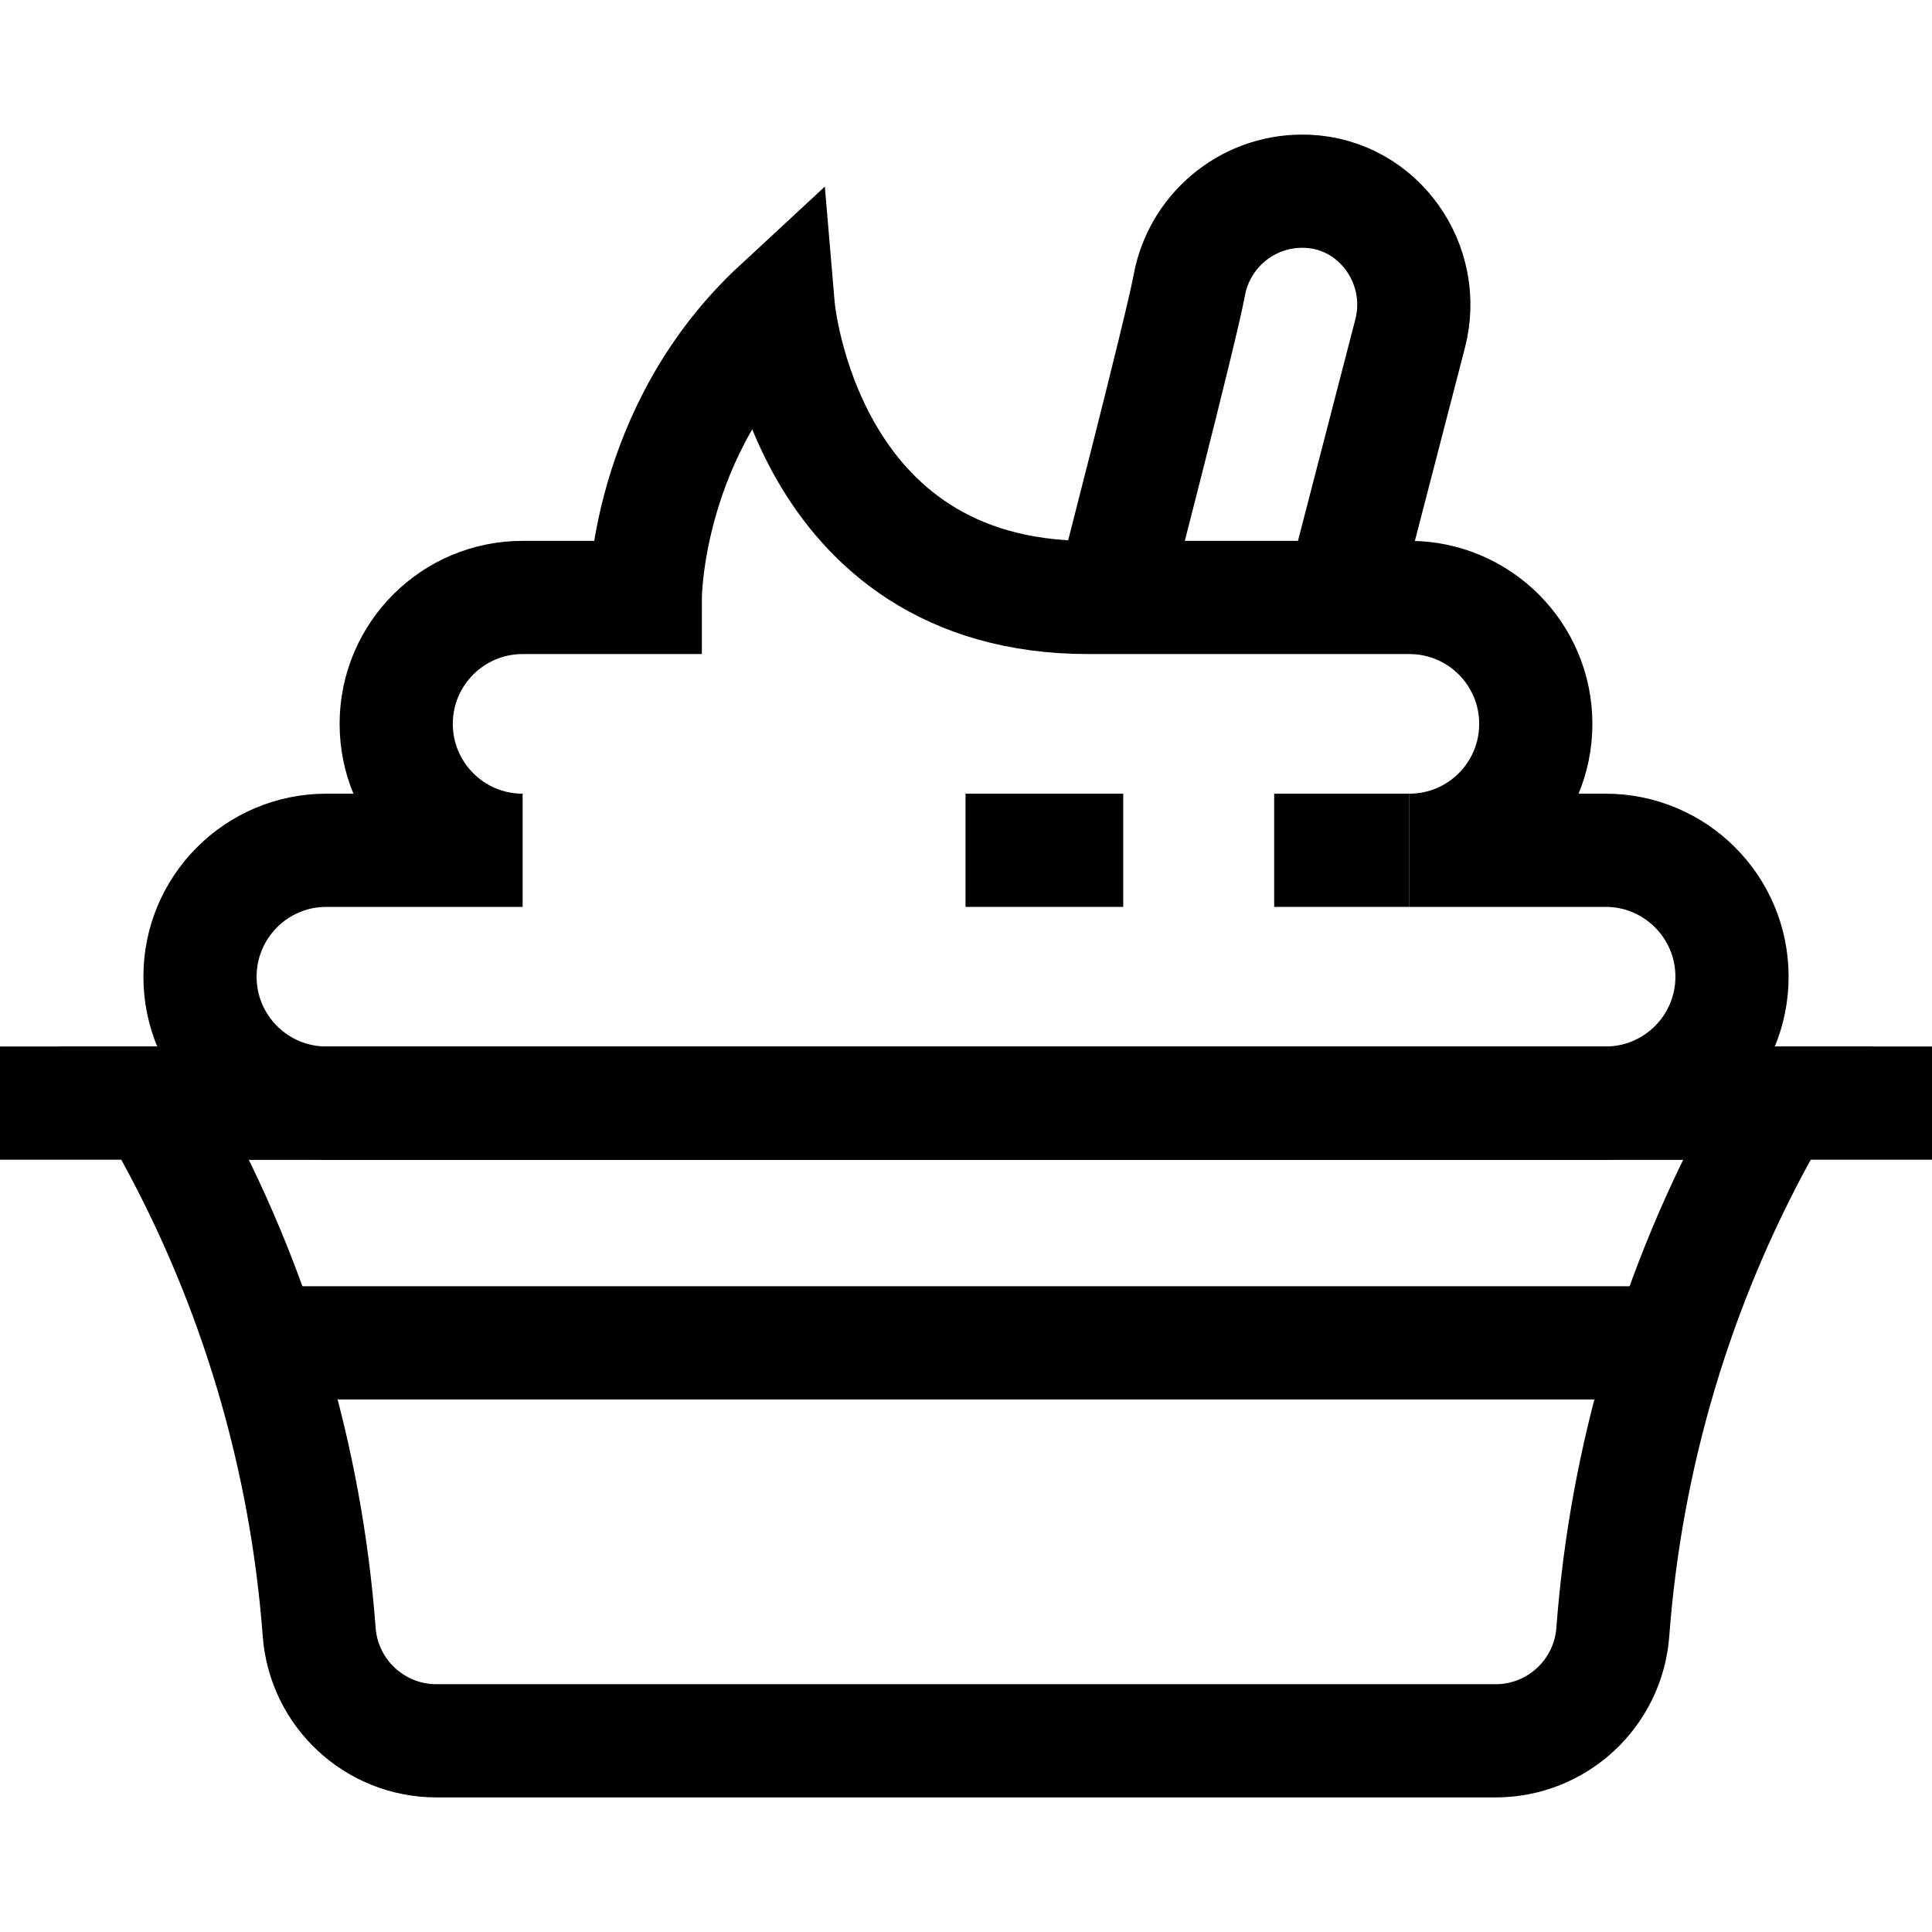
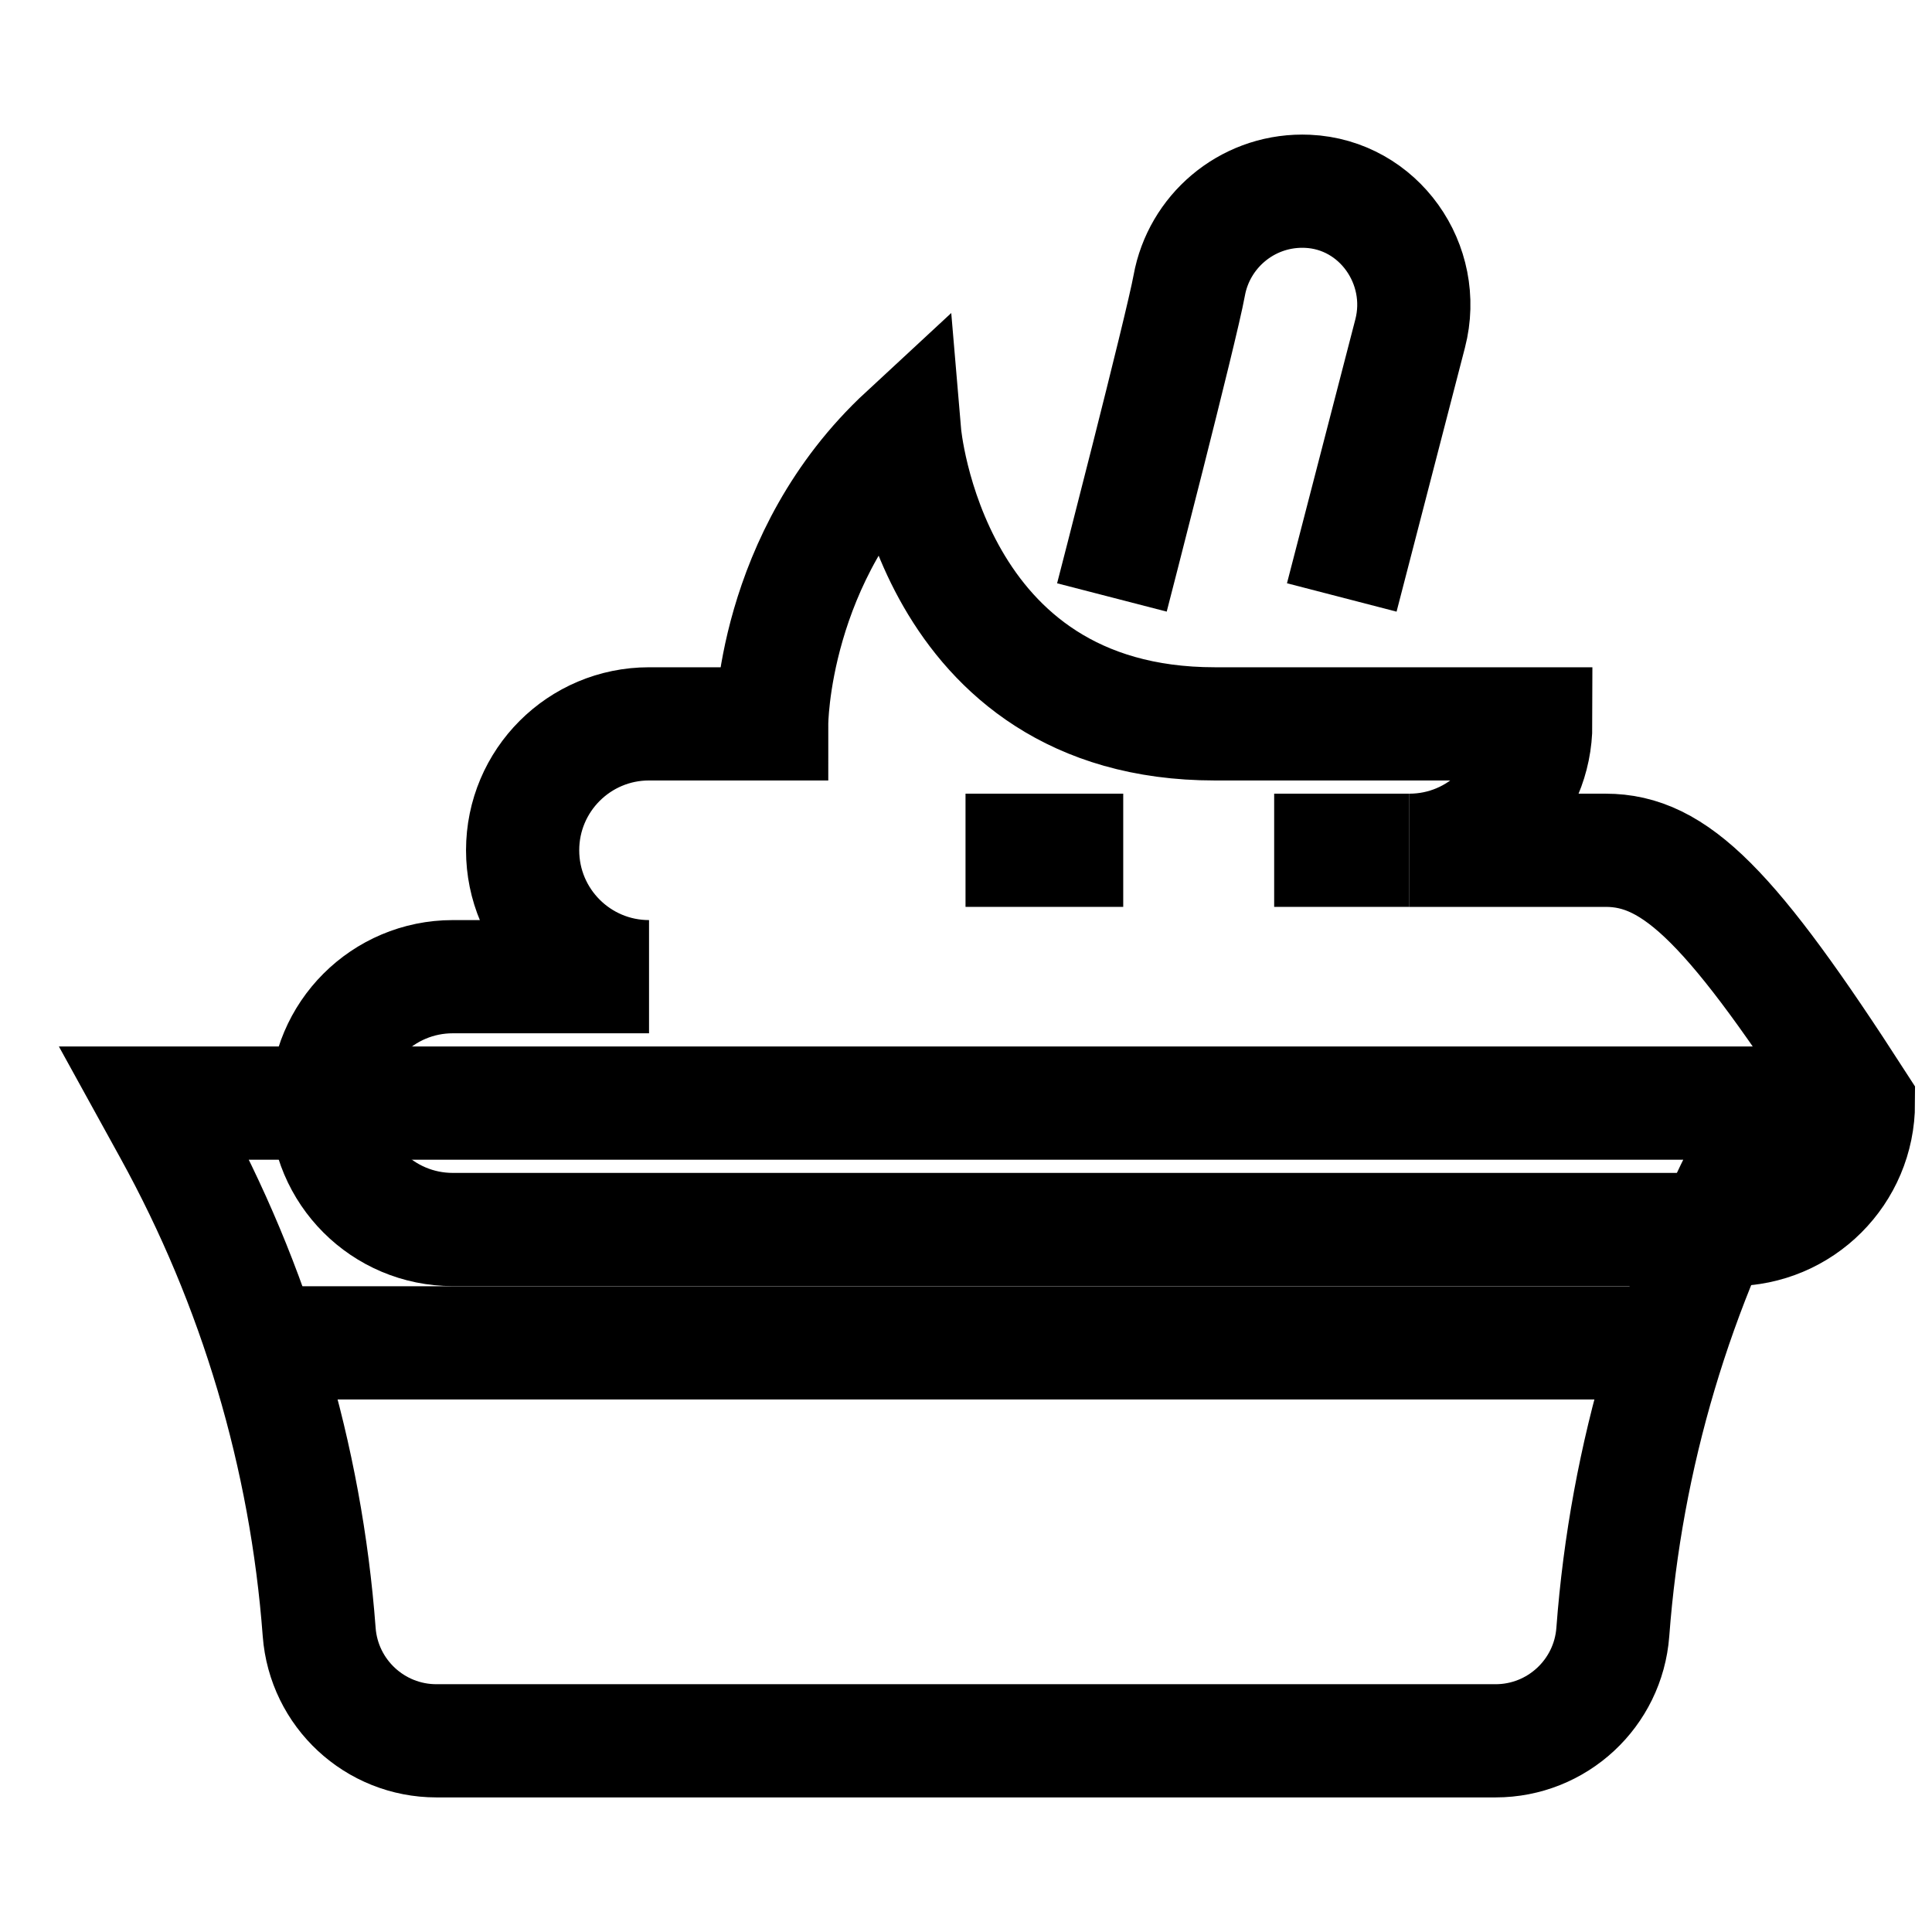
<svg xmlns="http://www.w3.org/2000/svg" version="1.1" id="Capa_1" x="0px" y="0px" viewBox="0 0 512 512" style="enable-background:new 0 0 512 512;" xml:space="preserve" width="24" height="24">
  <g id="XMLID_27_">
-     <line id="XMLID_822_" style="fill:none;stroke:#000000;stroke-width:30;stroke-miterlimit:10;" x1="0" y1="292.333" x2="512" y2="292.333" />
    <path id="XMLID_808_" style="fill:none;stroke:#000000;stroke-width:30;stroke-miterlimit:10;" d="M396.339,461.333H115.661&#10;&#09;&#09;c-16.308,0-29.858-12.574-31.075-28.836l0,0c-3.485-46.563-16.953-91.831-39.488-132.727L41,292.333h430l-4.098,7.437&#10;&#09;&#09;c-22.535,40.896-36.003,86.163-39.488,132.727l0,0C426.196,448.76,412.647,461.333,396.339,461.333z" />
    <line id="XMLID_16_" style="fill:none;stroke:#000000;stroke-width:30;stroke-miterlimit:10;" x1="69.448" y1="355.871" x2="442.552" y2="355.871" />
-     <path id="XMLID_28_" style="fill:none;stroke:#000000;stroke-width:30;stroke-miterlimit:10;" d="M425.5,225.333h-52&#10;&#09;&#09;c18.501,0,33.5-14.998,33.5-33.5v0c0-18.502-14.998-33.5-33.5-33.5h-85.042c-75.695,0-82.22-77-82.22-77&#10;&#09;&#09;c-35.237,32.627-35.237,77-35.237,77h-32.5c-18.502,0-33.5,14.998-33.5,33.5v0c0,18.502,14.998,33.5,33.5,33.5h-52&#10;&#09;&#09;c-18.502,0-33.5,14.998-33.5,33.5v0c0,18.502,14.998,33.5,33.5,33.5h339c18.501,0,33.5-14.998,33.5-33.5v0&#10;&#09;&#09;C459,240.332,444.002,225.333,425.5,225.333z" />
+     <path id="XMLID_28_" style="fill:none;stroke:#000000;stroke-width:30;stroke-miterlimit:10;" d="M425.5,225.333h-52&#10;&#09;&#09;c18.501,0,33.5-14.998,33.5-33.5v0h-85.042c-75.695,0-82.22-77-82.22-77&#10;&#09;&#09;c-35.237,32.627-35.237,77-35.237,77h-32.5c-18.502,0-33.5,14.998-33.5,33.5v0c0,18.502,14.998,33.5,33.5,33.5h-52&#10;&#09;&#09;c-18.502,0-33.5,14.998-33.5,33.5v0c0,18.502,14.998,33.5,33.5,33.5h339c18.501,0,33.5-14.998,33.5-33.5v0&#10;&#09;&#09;C459,240.332,444.002,225.333,425.5,225.333z" />
    <line id="XMLID_25_" style="fill:none;stroke:#000000;stroke-width:30;stroke-miterlimit:10;" x1="373.5" y1="225.333" x2="337.667" y2="225.333" />
    <line id="XMLID_26_" style="fill:none;stroke:#000000;stroke-width:30;stroke-miterlimit:10;" x1="297.667" y1="225.333" x2="255.873" y2="225.333" />
    <path id="XMLID_349_" style="fill:none;stroke:#000000;stroke-width:30;stroke-miterlimit:10;" d="M355.583,158.333l18.12-69.951&#10;&#09;&#09;c4.741-18.303-8.296-36.833-27.184-37.684c-0.462-0.021-0.927-0.031-1.394-0.031h0c-14.953,0-27.389,10.775-29.968,24.983&#10;&#09;&#09;c-2.07,11.404-20.491,82.683-20.491,82.683" />
  </g>
</svg>